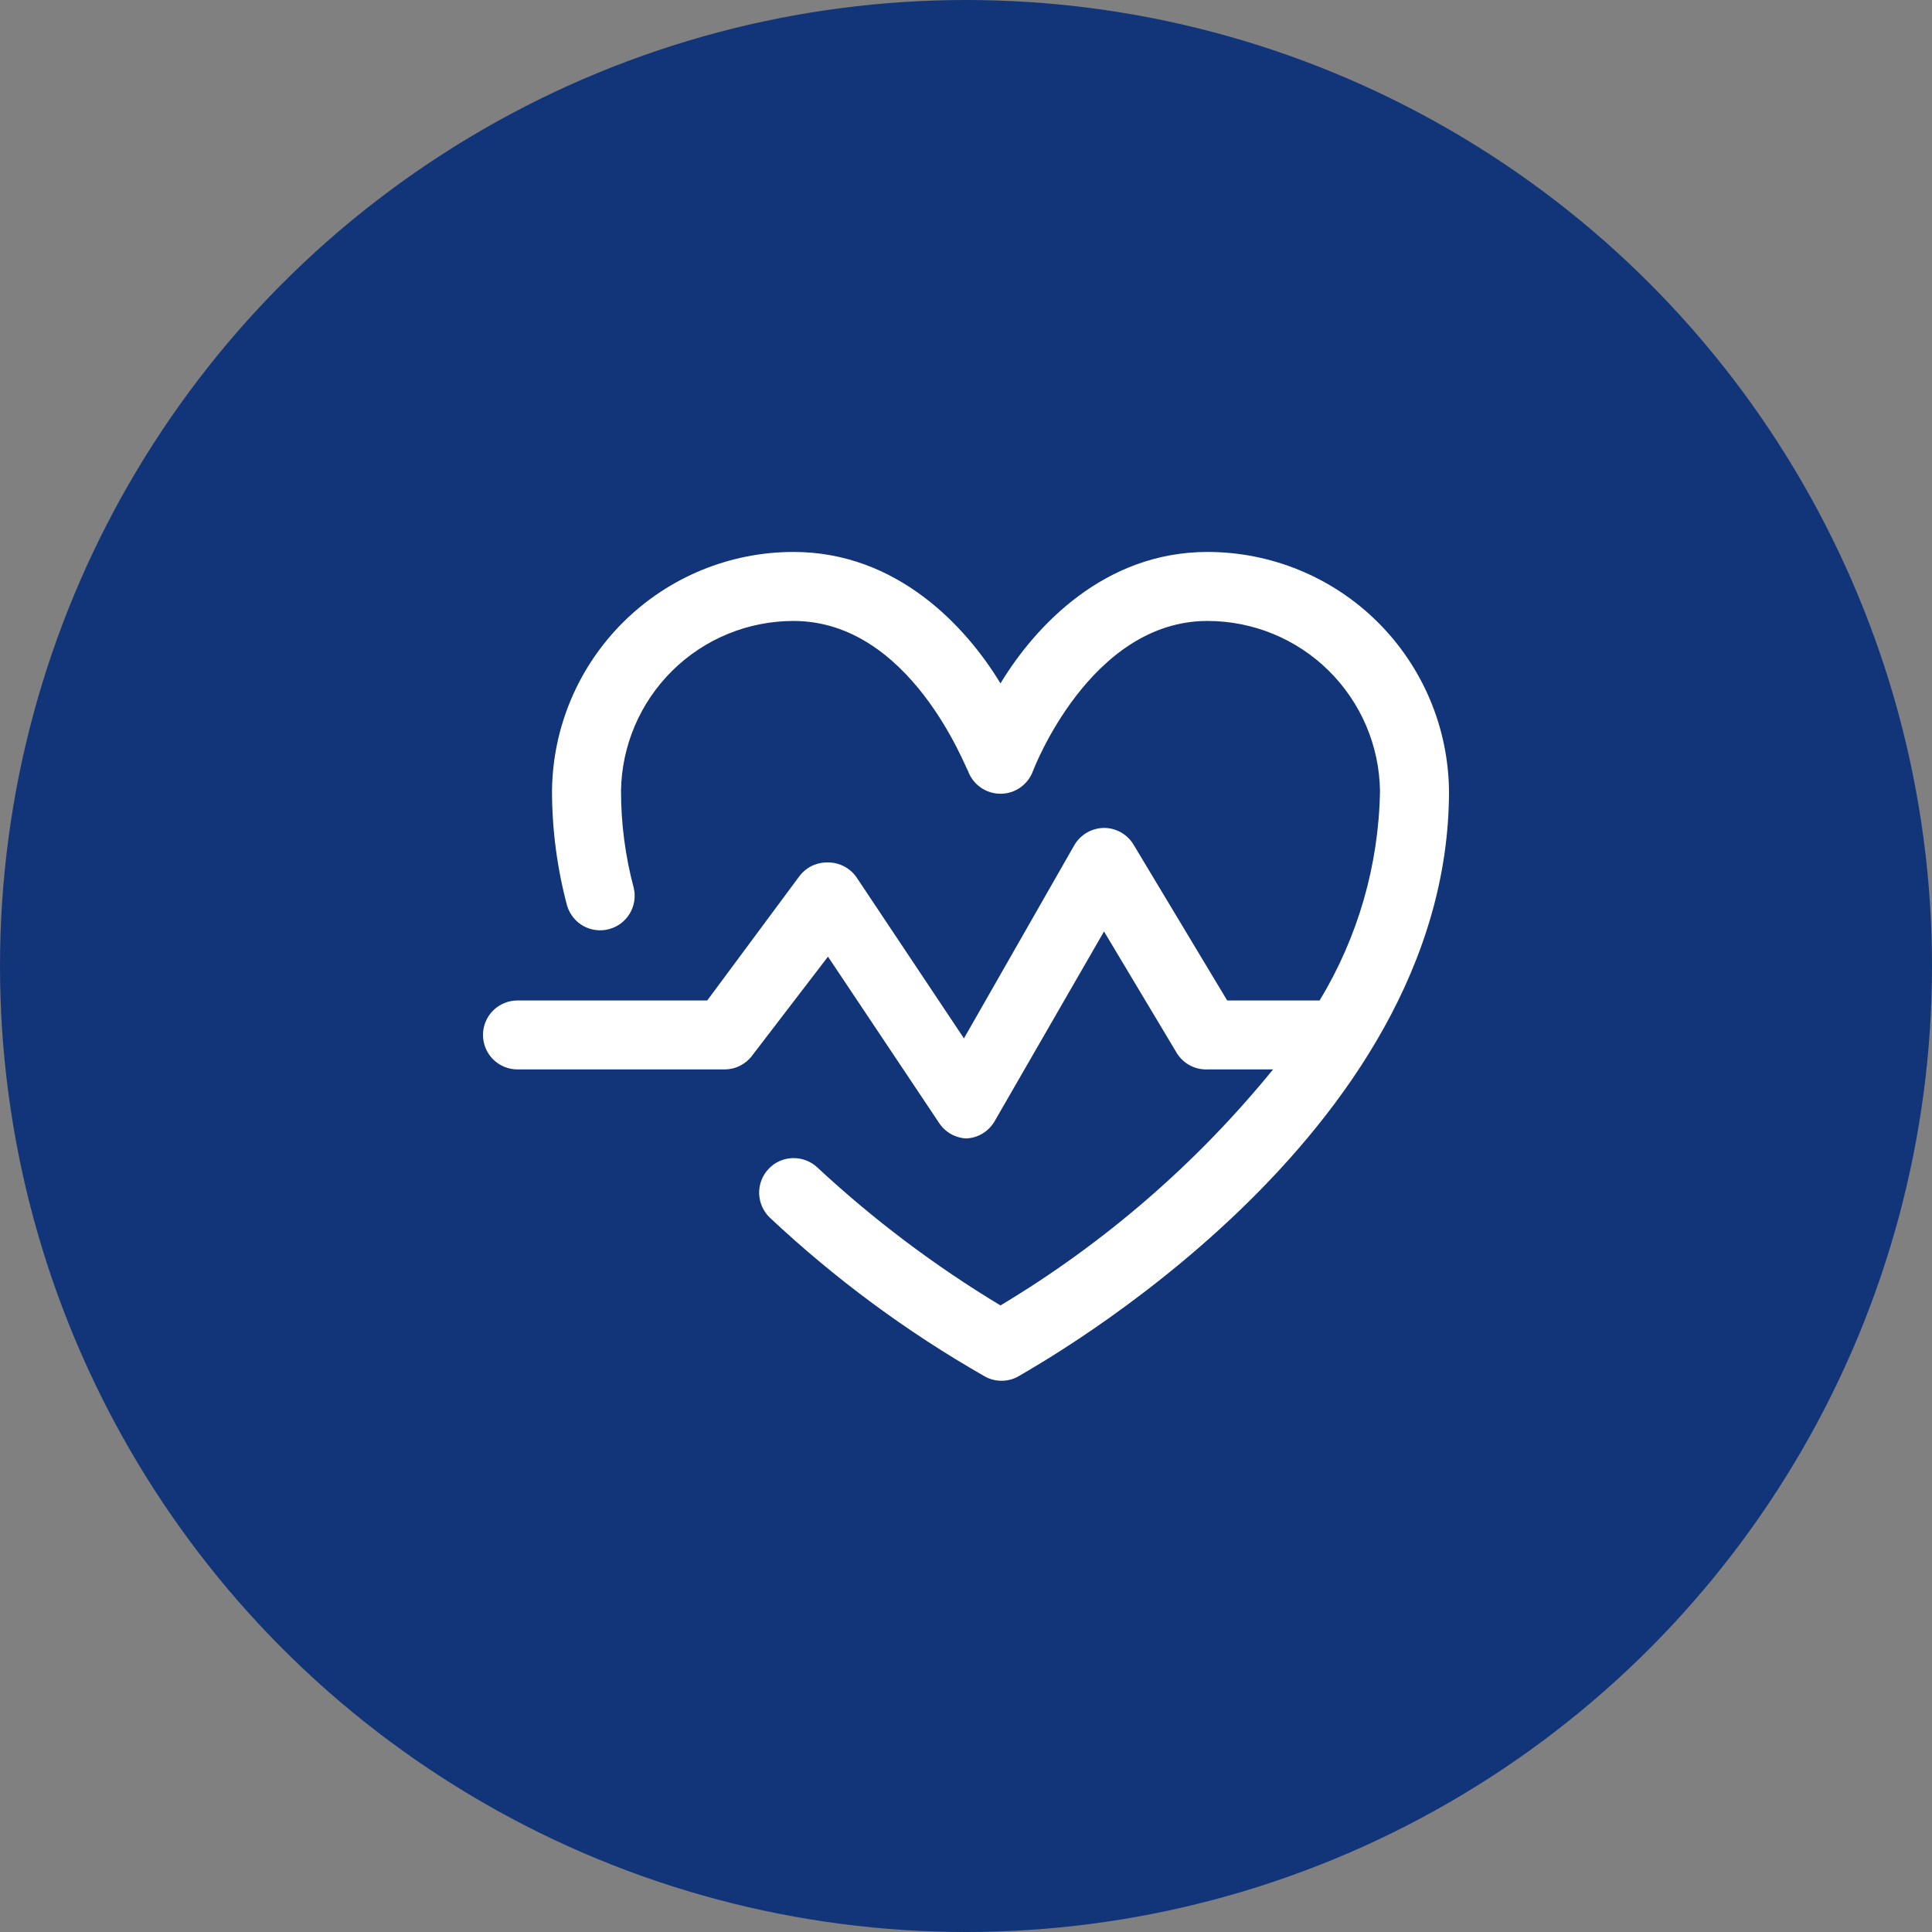
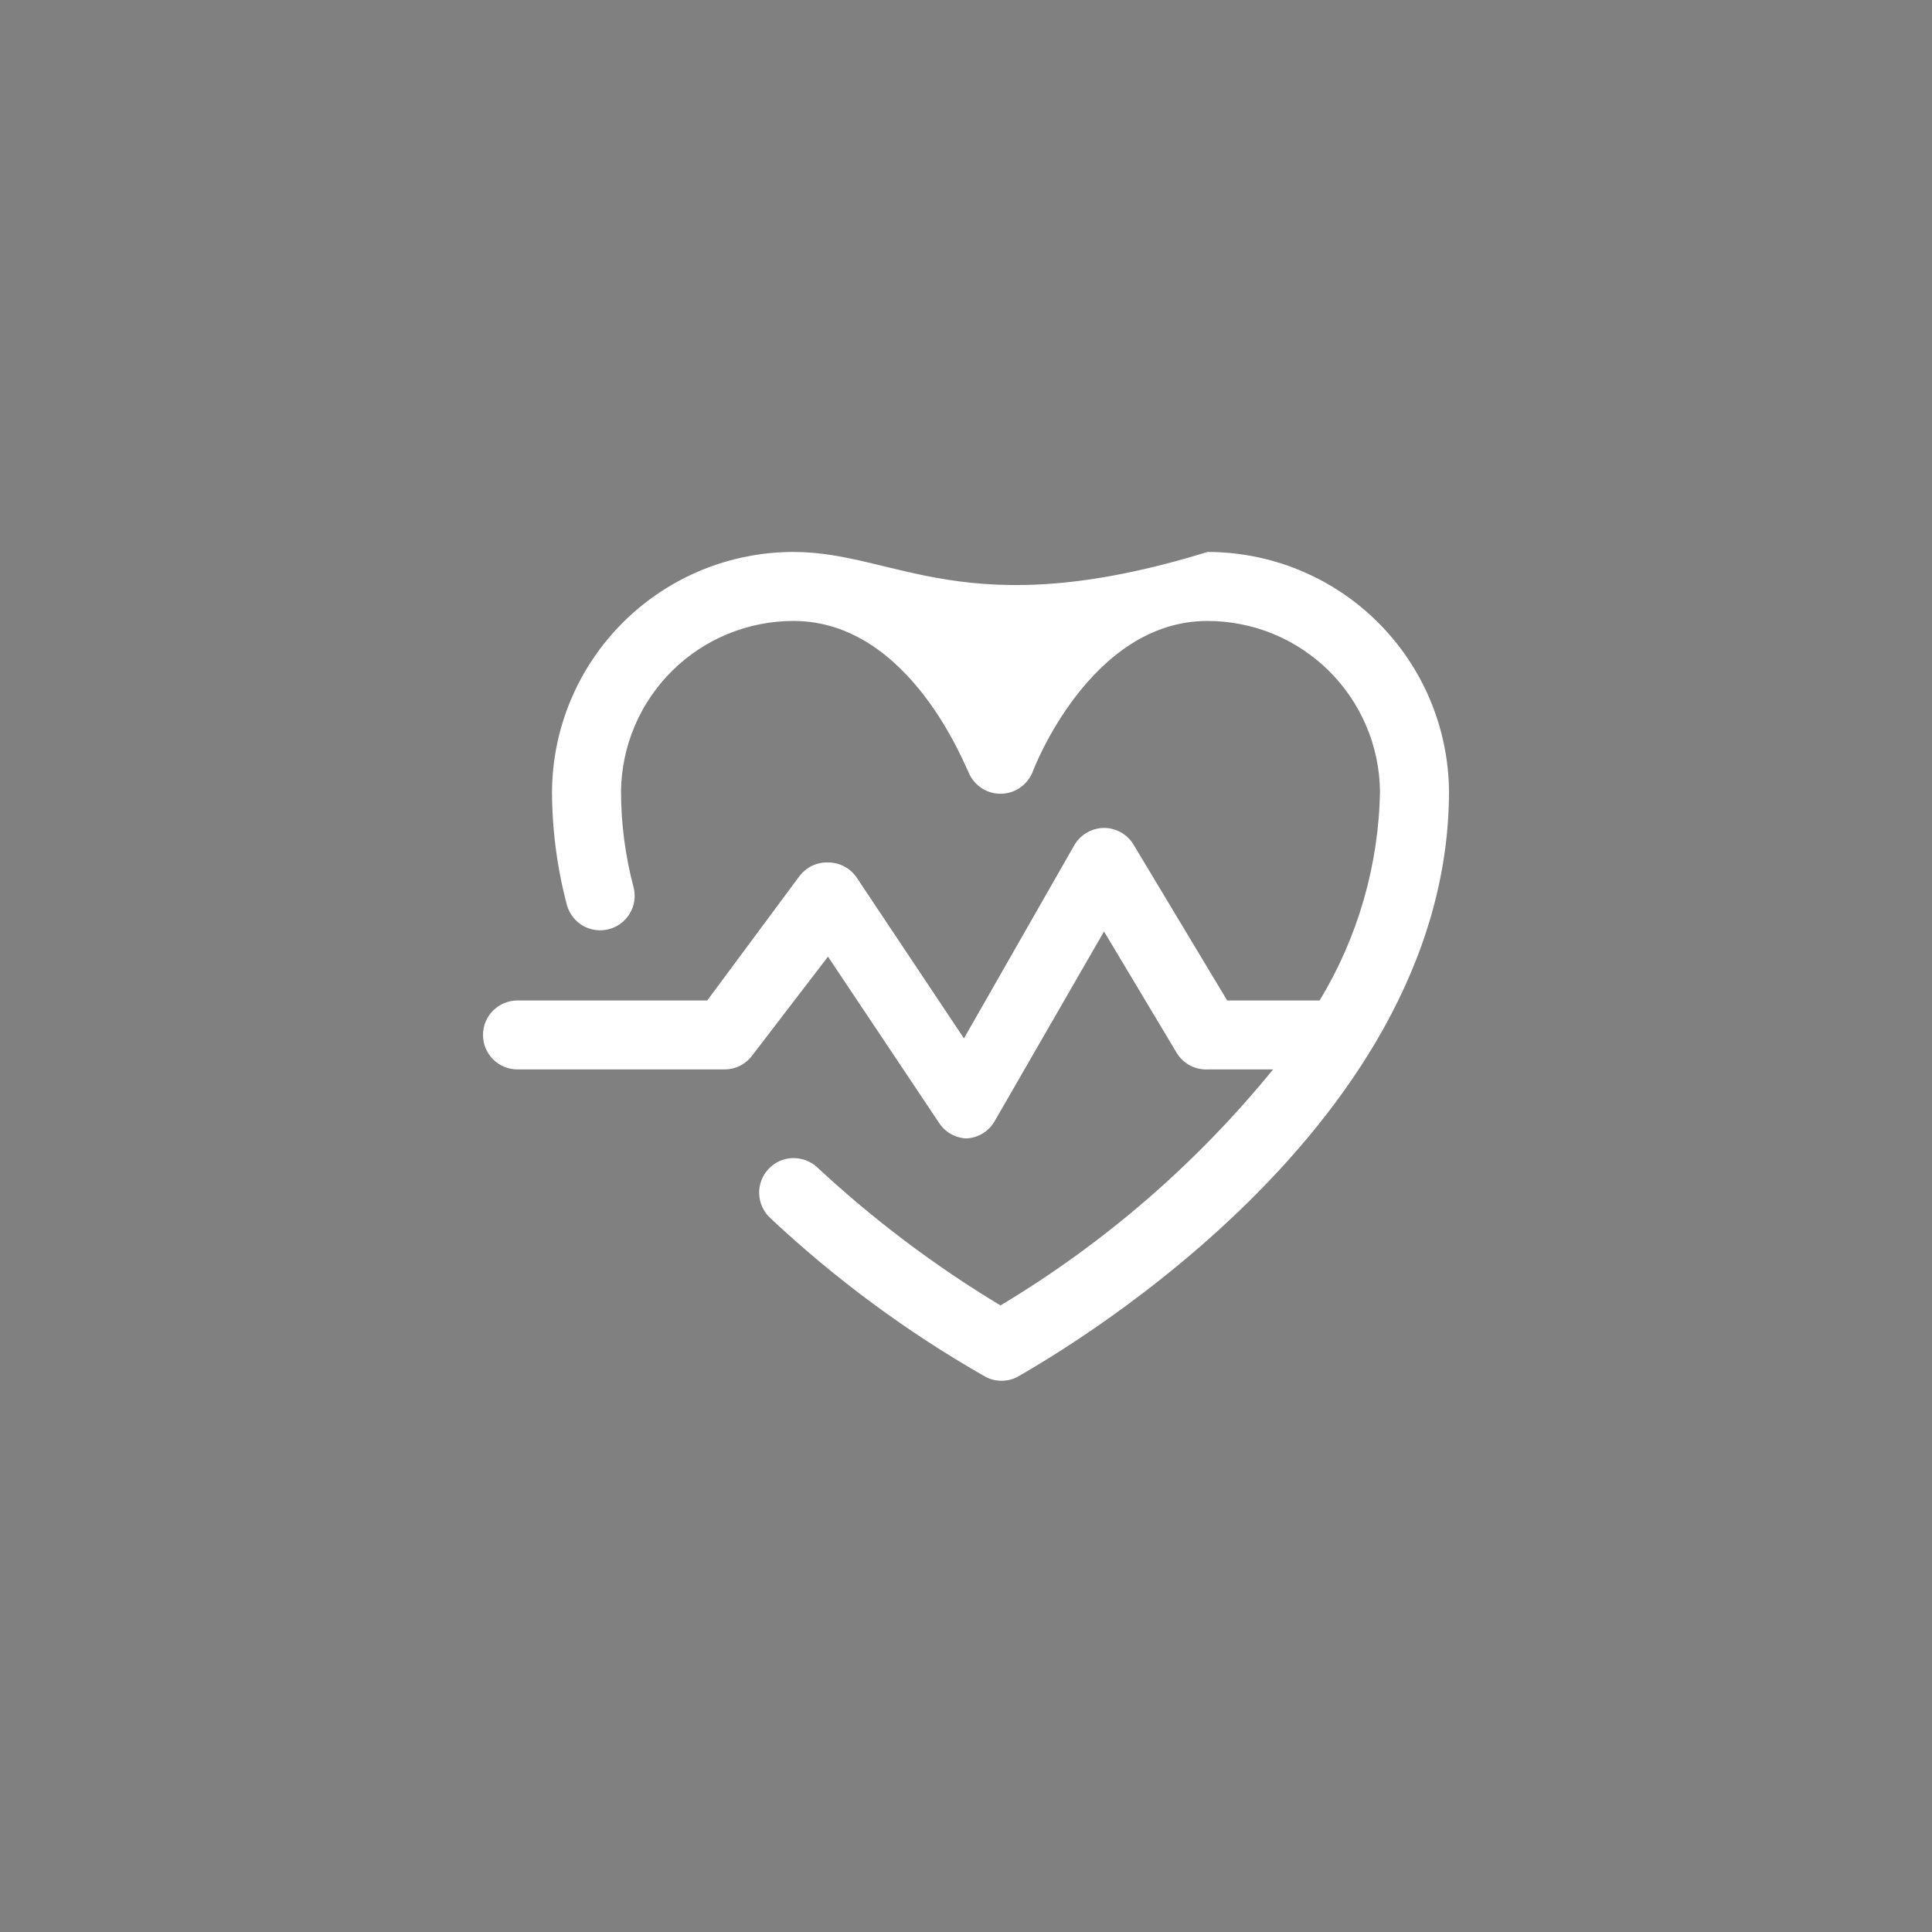
<svg xmlns="http://www.w3.org/2000/svg" width="32" height="32" viewBox="0 0 32 32" fill="none">
  <rect x="0" y="0" width="32" height="32" fill="#808080" stroke="none" />
-   <circle cx="16" cy="16" r="16" fill="#123579" />
  <g clip-path="url(#clip0_93_176)">
-     <path d="M20 9.142C18.286 9.142 17.143 10.376 16.571 11.319C16 10.376 14.857 9.142 13.143 9.142C12.089 9.142 11.078 9.558 10.329 10.299C9.579 11.041 9.153 12.048 9.143 13.102C9.144 13.745 9.228 14.384 9.394 15.005C9.438 15.146 9.534 15.266 9.664 15.338C9.794 15.409 9.946 15.428 10.089 15.389C10.232 15.351 10.355 15.258 10.431 15.131C10.507 15.004 10.531 14.852 10.497 14.708C10.357 14.184 10.286 13.644 10.286 13.102C10.296 12.351 10.602 11.635 11.137 11.107C11.671 10.58 12.392 10.285 13.143 10.285C15.086 10.285 16 12.742 16.034 12.771C16.074 12.881 16.147 12.976 16.244 13.044C16.34 13.111 16.454 13.147 16.571 13.147C16.689 13.147 16.803 13.111 16.899 13.044C16.995 12.976 17.069 12.881 17.109 12.771C17.109 12.771 18.046 10.285 20 10.285C20.751 10.285 21.472 10.58 22.006 11.107C22.541 11.635 22.847 12.351 22.857 13.102C22.837 14.326 22.492 15.523 21.857 16.571H20.326L18.777 13.993C18.727 13.908 18.655 13.838 18.569 13.788C18.482 13.739 18.385 13.713 18.286 13.713C18.186 13.714 18.088 13.741 18.002 13.791C17.916 13.841 17.844 13.913 17.794 13.999L15.966 17.199L14.194 14.542C14.142 14.463 14.071 14.398 13.987 14.353C13.903 14.308 13.809 14.284 13.714 14.285C13.623 14.282 13.532 14.302 13.449 14.341C13.367 14.381 13.295 14.44 13.24 14.513L11.714 16.571H8.571C8.42 16.571 8.275 16.631 8.167 16.738C8.06 16.845 8 16.99 8 17.142C8 17.294 8.06 17.439 8.167 17.546C8.275 17.653 8.42 17.713 8.571 17.713H12C12.089 17.713 12.176 17.693 12.256 17.653C12.335 17.613 12.404 17.556 12.457 17.485L13.714 15.845L15.554 18.599C15.603 18.674 15.669 18.736 15.747 18.781C15.824 18.825 15.911 18.851 16 18.856C16.097 18.853 16.191 18.825 16.274 18.775C16.357 18.725 16.426 18.654 16.474 18.571L18.286 15.428L19.497 17.451C19.551 17.534 19.625 17.603 19.714 17.649C19.802 17.695 19.901 17.717 20 17.713H21.086C19.82 19.269 18.292 20.591 16.571 21.622C15.484 20.967 14.467 20.201 13.537 19.336C13.427 19.233 13.279 19.177 13.127 19.182C12.976 19.186 12.832 19.251 12.729 19.362C12.625 19.473 12.569 19.62 12.574 19.772C12.579 19.923 12.644 20.067 12.754 20.171C13.83 21.181 15.021 22.061 16.303 22.793C16.39 22.844 16.488 22.87 16.589 22.87C16.689 22.87 16.787 22.844 16.874 22.793C17.143 22.628 24 18.856 24 13.102C23.989 12.048 23.563 11.041 22.814 10.299C22.065 9.558 21.054 9.142 20 9.142Z" fill="white" />
+     <path d="M20 9.142C16 10.376 14.857 9.142 13.143 9.142C12.089 9.142 11.078 9.558 10.329 10.299C9.579 11.041 9.153 12.048 9.143 13.102C9.144 13.745 9.228 14.384 9.394 15.005C9.438 15.146 9.534 15.266 9.664 15.338C9.794 15.409 9.946 15.428 10.089 15.389C10.232 15.351 10.355 15.258 10.431 15.131C10.507 15.004 10.531 14.852 10.497 14.708C10.357 14.184 10.286 13.644 10.286 13.102C10.296 12.351 10.602 11.635 11.137 11.107C11.671 10.58 12.392 10.285 13.143 10.285C15.086 10.285 16 12.742 16.034 12.771C16.074 12.881 16.147 12.976 16.244 13.044C16.34 13.111 16.454 13.147 16.571 13.147C16.689 13.147 16.803 13.111 16.899 13.044C16.995 12.976 17.069 12.881 17.109 12.771C17.109 12.771 18.046 10.285 20 10.285C20.751 10.285 21.472 10.58 22.006 11.107C22.541 11.635 22.847 12.351 22.857 13.102C22.837 14.326 22.492 15.523 21.857 16.571H20.326L18.777 13.993C18.727 13.908 18.655 13.838 18.569 13.788C18.482 13.739 18.385 13.713 18.286 13.713C18.186 13.714 18.088 13.741 18.002 13.791C17.916 13.841 17.844 13.913 17.794 13.999L15.966 17.199L14.194 14.542C14.142 14.463 14.071 14.398 13.987 14.353C13.903 14.308 13.809 14.284 13.714 14.285C13.623 14.282 13.532 14.302 13.449 14.341C13.367 14.381 13.295 14.44 13.24 14.513L11.714 16.571H8.571C8.42 16.571 8.275 16.631 8.167 16.738C8.06 16.845 8 16.99 8 17.142C8 17.294 8.06 17.439 8.167 17.546C8.275 17.653 8.42 17.713 8.571 17.713H12C12.089 17.713 12.176 17.693 12.256 17.653C12.335 17.613 12.404 17.556 12.457 17.485L13.714 15.845L15.554 18.599C15.603 18.674 15.669 18.736 15.747 18.781C15.824 18.825 15.911 18.851 16 18.856C16.097 18.853 16.191 18.825 16.274 18.775C16.357 18.725 16.426 18.654 16.474 18.571L18.286 15.428L19.497 17.451C19.551 17.534 19.625 17.603 19.714 17.649C19.802 17.695 19.901 17.717 20 17.713H21.086C19.82 19.269 18.292 20.591 16.571 21.622C15.484 20.967 14.467 20.201 13.537 19.336C13.427 19.233 13.279 19.177 13.127 19.182C12.976 19.186 12.832 19.251 12.729 19.362C12.625 19.473 12.569 19.62 12.574 19.772C12.579 19.923 12.644 20.067 12.754 20.171C13.83 21.181 15.021 22.061 16.303 22.793C16.39 22.844 16.488 22.87 16.589 22.87C16.689 22.87 16.787 22.844 16.874 22.793C17.143 22.628 24 18.856 24 13.102C23.989 12.048 23.563 11.041 22.814 10.299C22.065 9.558 21.054 9.142 20 9.142Z" fill="white" />
  </g>
  <defs>
    <clipPath id="clip0_93_176">
      <rect width="16" height="16" fill="white" transform="translate(8 8)" />
    </clipPath>
  </defs>
</svg>